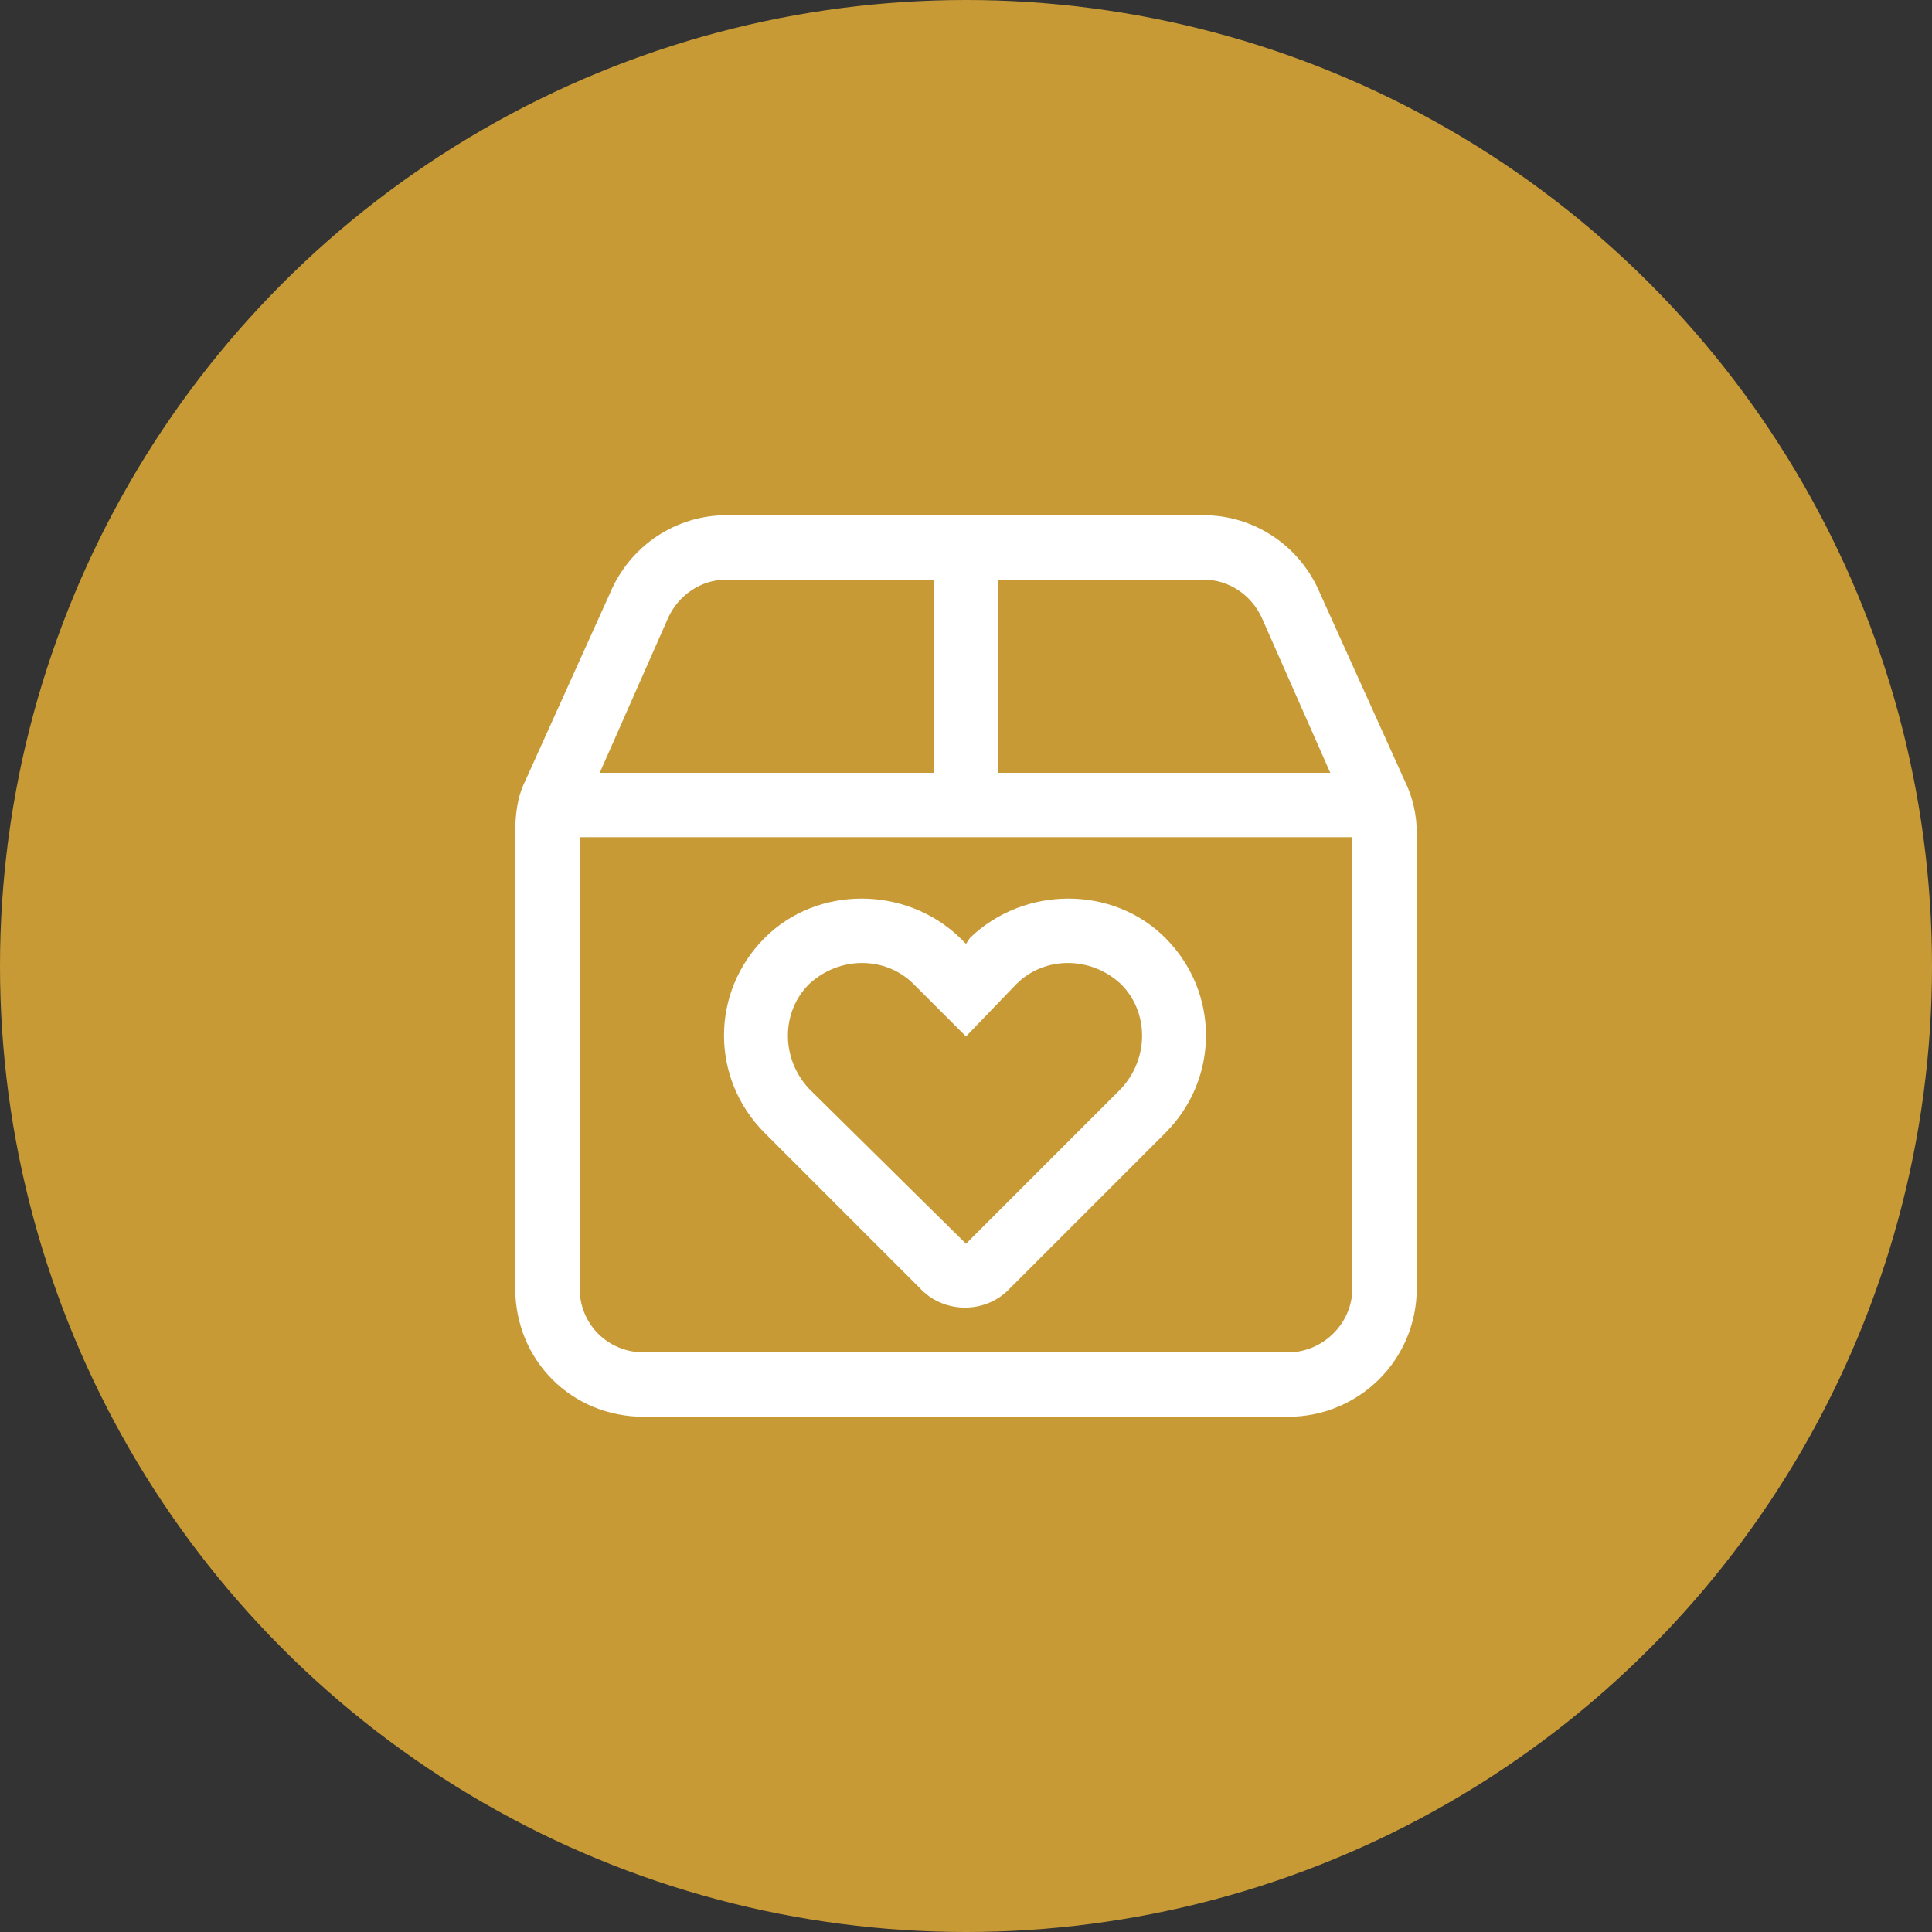
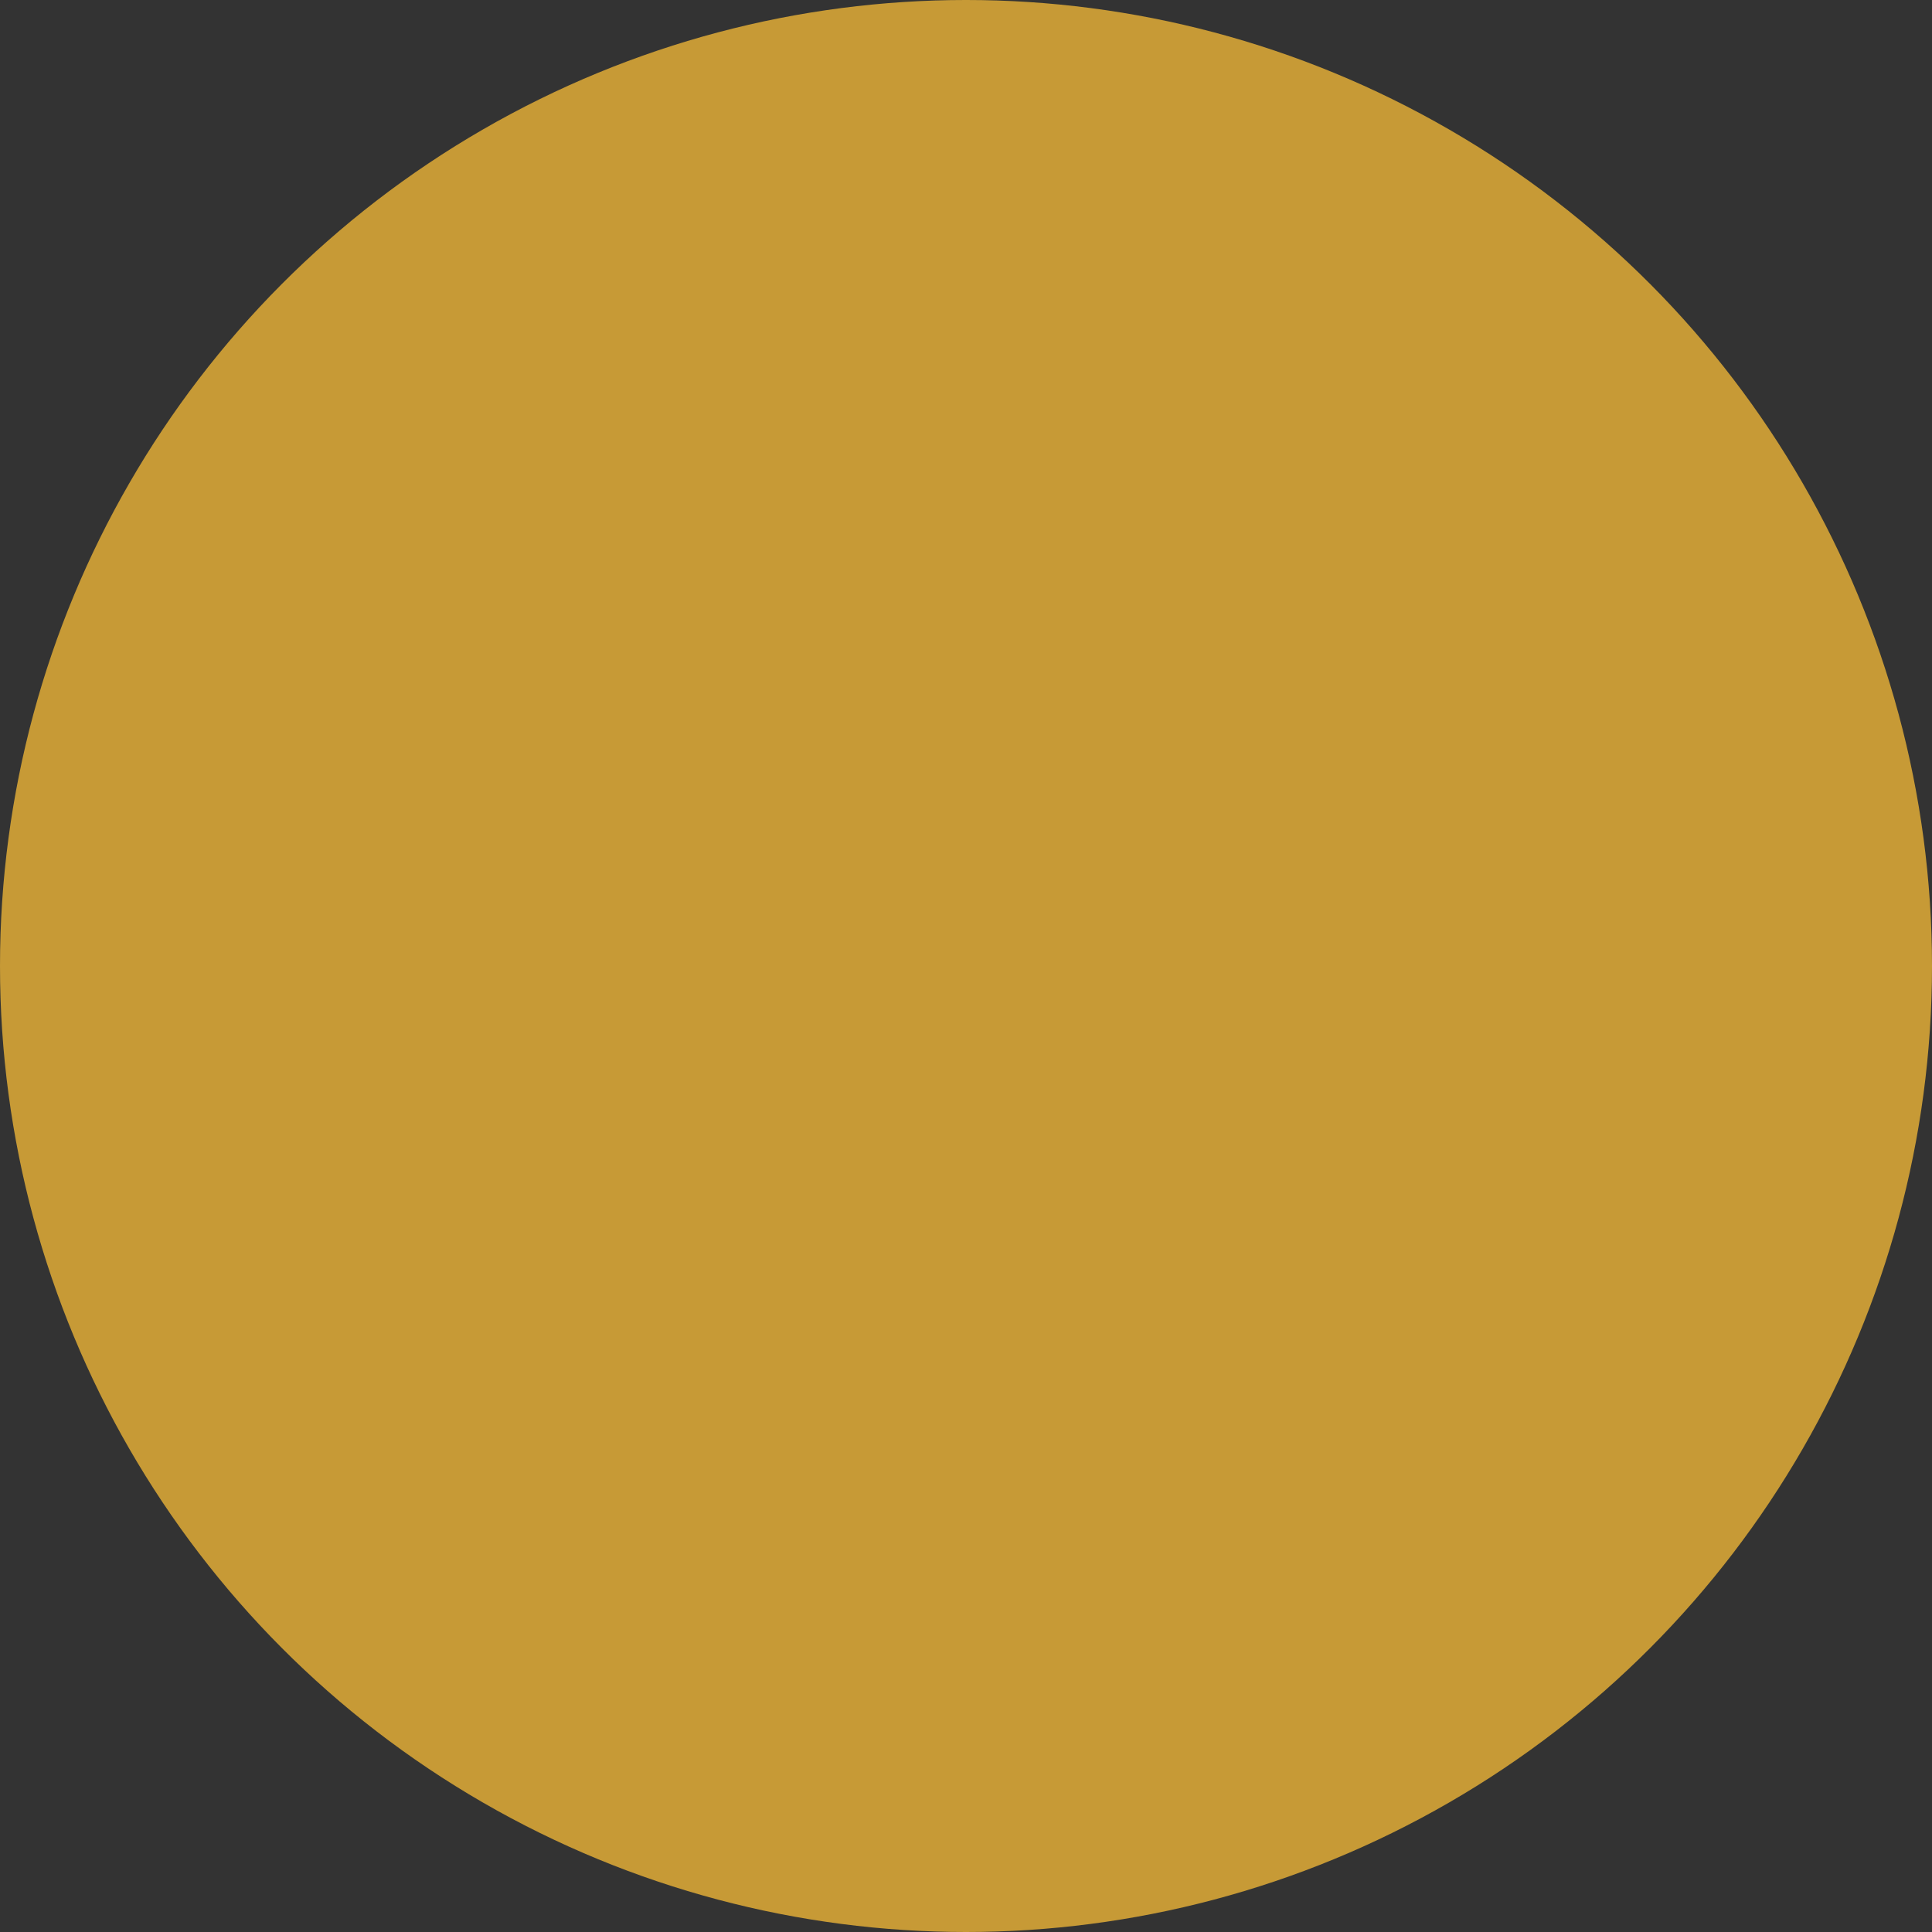
<svg xmlns="http://www.w3.org/2000/svg" width="90" height="90" viewBox="0 0 90 90" fill="none">
  <rect x="0" y="0" width="90" height="90" fill="#333333" stroke="none" />
  <circle cx="45" cy="45" r="45" fill="#C79A36" />
-   <path d="M45 43.969L45.188 43.688C47.719 41.25 51.844 41.25 54.281 43.688C56.812 46.219 56.812 50.25 54.281 52.781L47.062 60C45.938 61.219 43.969 61.219 42.844 60L35.625 52.781C33.094 50.25 33.094 46.219 35.625 43.688C38.062 41.25 42.188 41.25 44.719 43.688L45 43.969ZM37.688 50.719L45 57.938L52.219 50.719C53.531 49.312 53.531 47.156 52.219 45.844C50.812 44.531 48.656 44.531 47.344 45.844L45 48.281L42.562 45.844C41.25 44.531 39.094 44.531 37.688 45.844C36.375 47.156 36.375 49.312 37.688 50.719ZM65.438 36.375C65.812 37.125 66 37.969 66 38.812V60C66 63.375 63.281 66 60 66H30C26.625 66 24 63.375 24 60V38.812C24 37.969 24.094 37.125 24.469 36.375L28.406 27.656C29.344 25.406 31.5 24 33.844 24H56.062C58.406 24 60.562 25.406 61.5 27.656L65.438 36.375ZM46.5 36H61.969L58.781 28.781C58.312 27.75 57.281 27 56.062 27H46.5V36ZM27 39V60C27 61.688 28.312 63 30 63H60C61.594 63 63 61.688 63 60V39H27ZM43.5 27H33.844C32.625 27 31.594 27.75 31.125 28.781L27.938 36H43.5V27Z" fill="white" />
</svg>